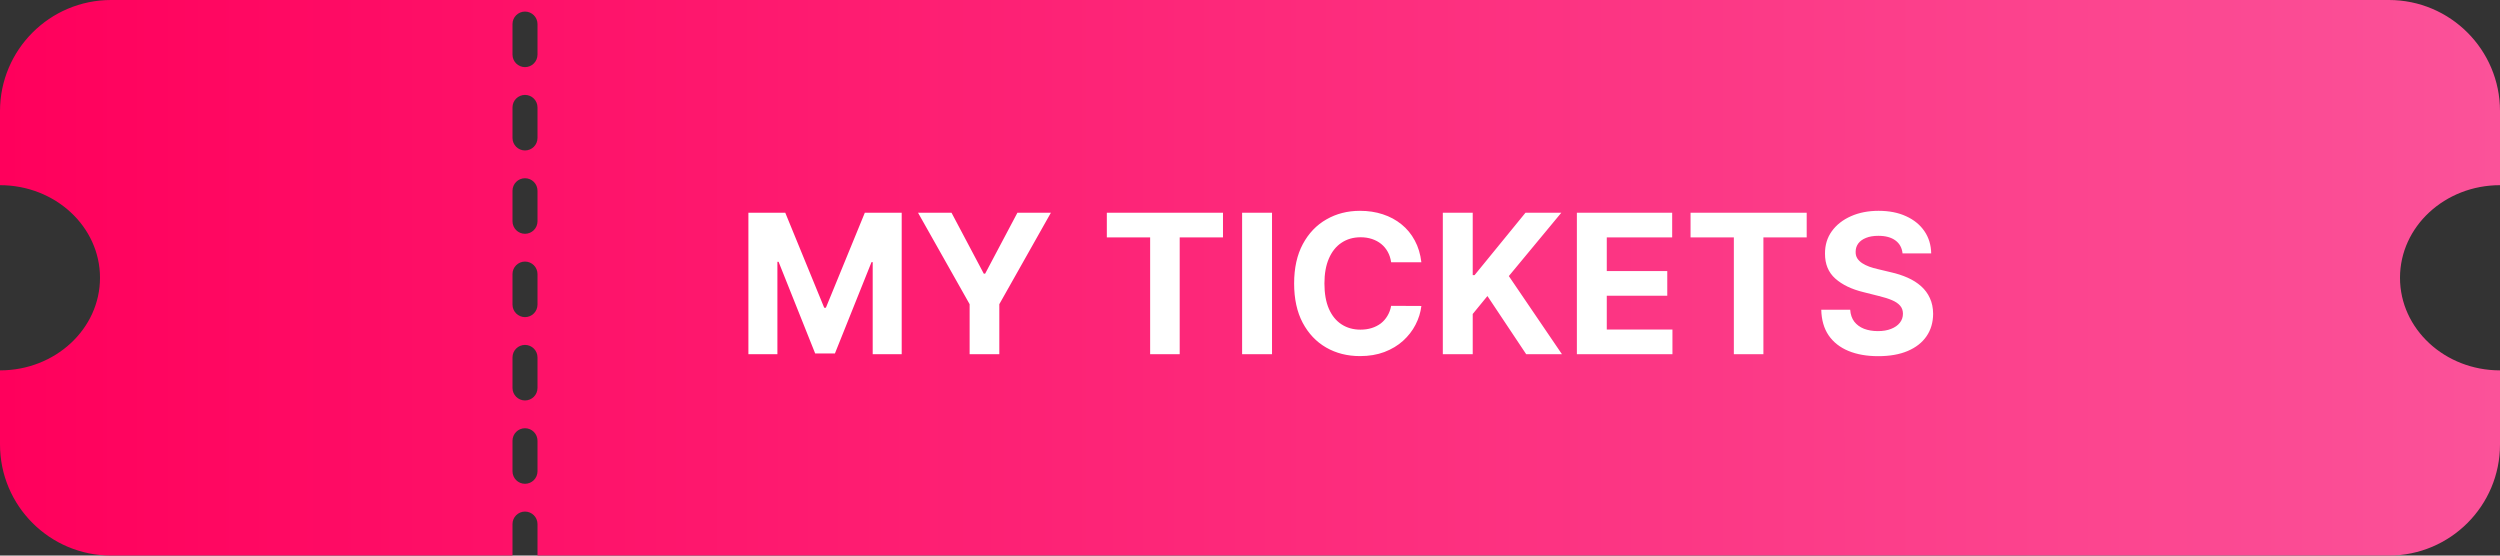
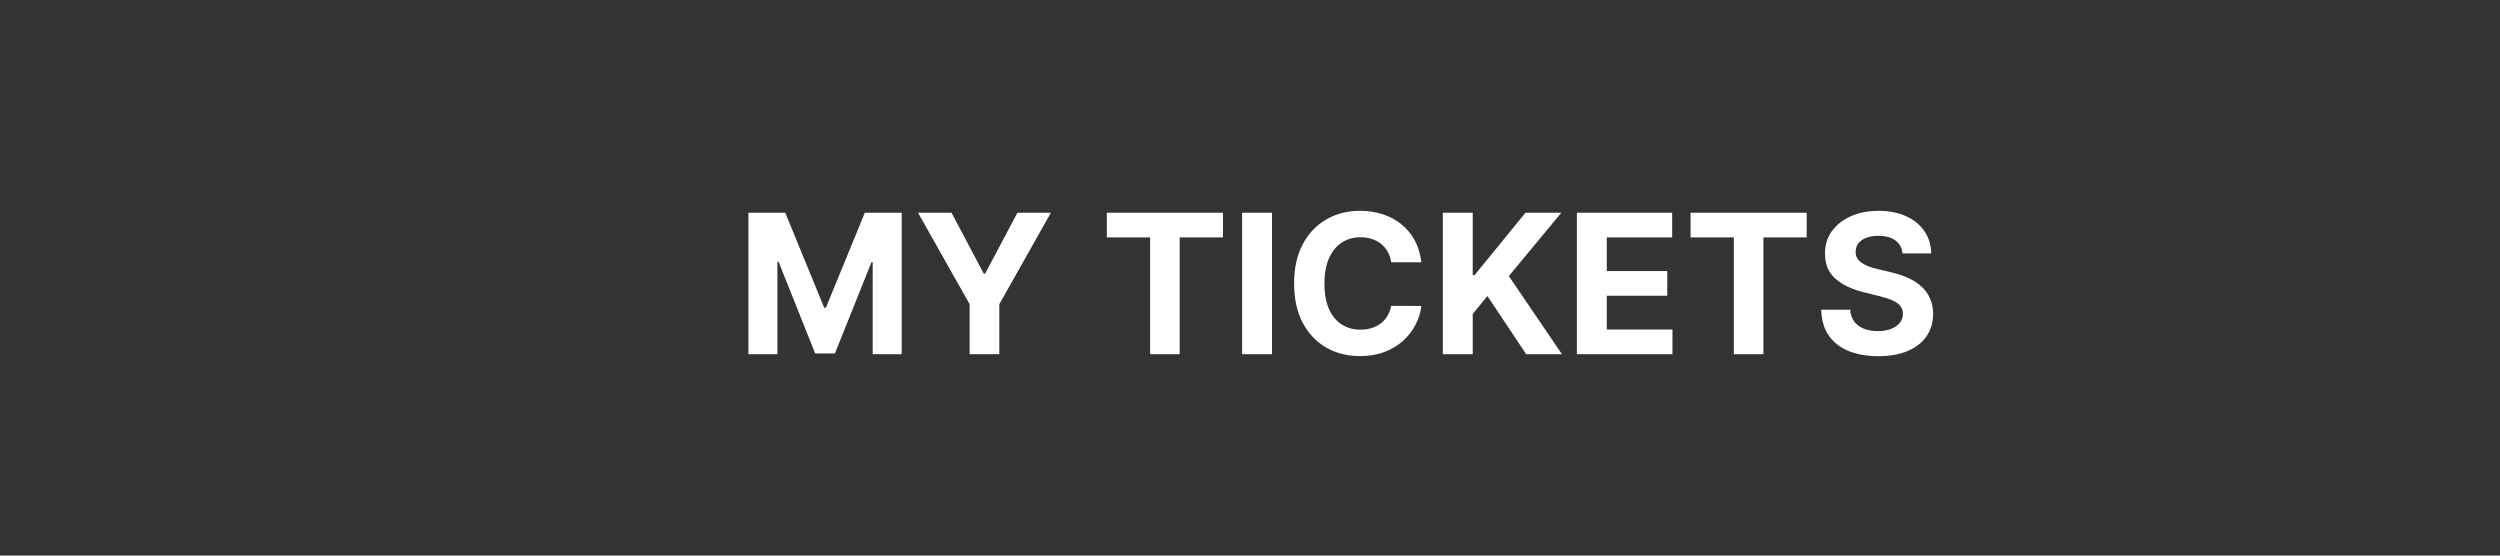
<svg xmlns="http://www.w3.org/2000/svg" width="180" height="40" viewBox="0 0 180 40" fill="none">
  <rect x="0" y="0" width="180" height="40" fill="#333333" stroke="none" />
-   <path fill-rule="evenodd" clip-rule="evenodd" d="M0 8C0 3.582 3.582 0 8 0H172C176.418 0 180 3.582 180 8V13.333C176.024 13.333 172.8 16.318 172.8 20C172.8 23.682 176.024 26.667 180 26.667V32C180 36.418 176.418 40 172 40H38.698C38.699 39.978 38.7 39.956 38.7 39.933V37.733C38.7 37.236 38.297 36.833 37.8 36.833C37.303 36.833 36.9 37.236 36.9 37.733V39.933C36.9 39.956 36.901 39.978 36.902 40H8C3.582 40 0 36.418 0 32V26.667C3.976 26.667 7.2 23.682 7.2 20C7.2 16.318 3.976 13.333 0 13.333V8ZM37.8 0.833C37.303 0.833 36.9 1.236 36.9 1.733V3.933C36.9 4.43 37.303 4.833 37.8 4.833C38.297 4.833 38.7 4.43 38.7 3.933V1.733C38.7 1.236 38.297 0.833 37.8 0.833ZM36.9 7.733C36.9 7.236 37.303 6.833 37.8 6.833C38.297 6.833 38.7 7.236 38.7 7.733V9.933C38.7 10.43 38.297 10.833 37.8 10.833C37.303 10.833 36.9 10.43 36.9 9.933V7.733ZM37.8 12.833C37.303 12.833 36.9 13.236 36.9 13.733V15.933C36.9 16.43 37.303 16.833 37.8 16.833C38.297 16.833 38.7 16.43 38.7 15.933V13.733C38.7 13.236 38.297 12.833 37.8 12.833ZM36.9 19.733C36.9 19.236 37.303 18.833 37.8 18.833C38.297 18.833 38.7 19.236 38.7 19.733V21.933C38.7 22.43 38.297 22.833 37.8 22.833C37.303 22.833 36.9 22.43 36.9 21.933V19.733ZM37.8 24.833C37.303 24.833 36.9 25.236 36.9 25.733V27.933C36.9 28.43 37.303 28.833 37.8 28.833C38.297 28.833 38.7 28.43 38.7 27.933V25.733C38.7 25.236 38.297 24.833 37.8 24.833ZM36.9 31.733C36.9 31.236 37.303 30.833 37.8 30.833C38.297 30.833 38.7 31.236 38.7 31.733V33.933C38.7 34.43 38.297 34.833 37.8 34.833C37.303 34.833 36.9 34.43 36.9 33.933V31.733Z" fill="url(#paint0_linear_13602_495)" />
  <path d="M53.885 15.318H56.54L59.344 22.159H59.463L62.267 15.318H64.922V25.5H62.834V18.873H62.749L60.114 25.45H58.693L56.057 18.848H55.973V25.5H53.885V15.318ZM66.099 15.318H68.51L70.832 19.703H70.931L73.253 15.318H75.664L71.951 21.901V25.5H69.813V21.901L66.099 15.318ZM79.692 17.093V15.318H88.055V17.093H84.938V25.5H82.81V17.093H79.692ZM91.585 15.318V25.5H89.432V15.318H91.585ZM102.339 18.883H100.162C100.122 18.601 100.041 18.351 99.918 18.132C99.796 17.91 99.638 17.721 99.446 17.565C99.254 17.41 99.031 17.29 98.78 17.207C98.531 17.125 98.261 17.083 97.969 17.083C97.442 17.083 96.983 17.214 96.592 17.476C96.201 17.734 95.898 18.112 95.682 18.609C95.467 19.103 95.359 19.703 95.359 20.409C95.359 21.135 95.467 21.745 95.682 22.239C95.901 22.733 96.206 23.105 96.597 23.357C96.988 23.609 97.441 23.735 97.954 23.735C98.243 23.735 98.51 23.697 98.755 23.621C99.003 23.544 99.224 23.433 99.416 23.288C99.608 23.139 99.767 22.958 99.893 22.746C100.023 22.534 100.112 22.292 100.162 22.02L102.339 22.03C102.283 22.497 102.142 22.948 101.917 23.382C101.695 23.813 101.395 24.199 101.017 24.541C100.642 24.879 100.195 25.147 99.674 25.346C99.157 25.541 98.573 25.639 97.92 25.639C97.011 25.639 96.199 25.434 95.484 25.023C94.771 24.612 94.207 24.017 93.793 23.238C93.382 22.459 93.177 21.516 93.177 20.409C93.177 19.299 93.385 18.354 93.803 17.575C94.221 16.796 94.787 16.203 95.503 15.796C96.219 15.384 97.025 15.179 97.92 15.179C98.51 15.179 99.056 15.262 99.56 15.428C100.067 15.593 100.516 15.835 100.907 16.153C101.299 16.468 101.617 16.854 101.862 17.312C102.111 17.769 102.27 18.293 102.339 18.883ZM103.883 25.5V15.318H106.036V19.808H106.17L109.834 15.318H112.414L108.636 19.877L112.459 25.5H109.884L107.095 21.314L106.036 22.607V25.5H103.883ZM113.535 25.5V15.318H120.396V17.093H115.688V19.519H120.043V21.294H115.688V23.725H120.416V25.5H113.535ZM121.72 17.093V15.318H130.082V17.093H126.965V25.5H124.837V17.093H121.72ZM136.983 18.246C136.943 17.845 136.772 17.534 136.471 17.312C136.169 17.09 135.76 16.979 135.243 16.979C134.891 16.979 134.595 17.028 134.353 17.128C134.111 17.224 133.925 17.358 133.796 17.53C133.67 17.703 133.607 17.898 133.607 18.117C133.6 18.299 133.638 18.459 133.721 18.595C133.807 18.73 133.925 18.848 134.074 18.947C134.223 19.044 134.396 19.128 134.591 19.201C134.787 19.271 134.996 19.33 135.218 19.38L136.132 19.599C136.577 19.698 136.984 19.831 137.355 19.996C137.727 20.162 138.048 20.366 138.32 20.608C138.592 20.85 138.802 21.135 138.951 21.463C139.104 21.791 139.182 22.167 139.185 22.592C139.182 23.215 139.023 23.755 138.708 24.212C138.396 24.666 137.945 25.019 137.355 25.271C136.769 25.52 136.061 25.644 135.233 25.644C134.411 25.644 133.695 25.518 133.085 25.266C132.478 25.014 132.004 24.642 131.663 24.148C131.325 23.651 131.148 23.036 131.131 22.303H133.214C133.237 22.645 133.335 22.93 133.507 23.158C133.683 23.384 133.917 23.555 134.208 23.671C134.503 23.783 134.837 23.84 135.208 23.84C135.572 23.84 135.889 23.787 136.157 23.68C136.429 23.574 136.64 23.427 136.789 23.238C136.938 23.049 137.012 22.832 137.012 22.587C137.012 22.358 136.944 22.166 136.809 22.01C136.676 21.854 136.48 21.722 136.222 21.612C135.967 21.503 135.654 21.403 135.282 21.314L134.174 21.035C133.315 20.827 132.637 20.5 132.14 20.056C131.643 19.612 131.396 19.014 131.4 18.261C131.396 17.645 131.56 17.106 131.892 16.646C132.226 16.185 132.685 15.825 133.269 15.567C133.852 15.308 134.515 15.179 135.257 15.179C136.013 15.179 136.673 15.308 137.236 15.567C137.803 15.825 138.244 16.185 138.559 16.646C138.873 17.106 139.036 17.64 139.046 18.246H136.983Z" fill="white" />
  <defs>
    <linearGradient id="paint0_linear_13602_495" x1="1.22249e-06" y1="25" x2="180" y2="25" gradientUnits="userSpaceOnUse">
      <stop stop-color="#FF005C" />
      <stop offset="1" stop-color="#FB5299" />
    </linearGradient>
  </defs>
</svg>